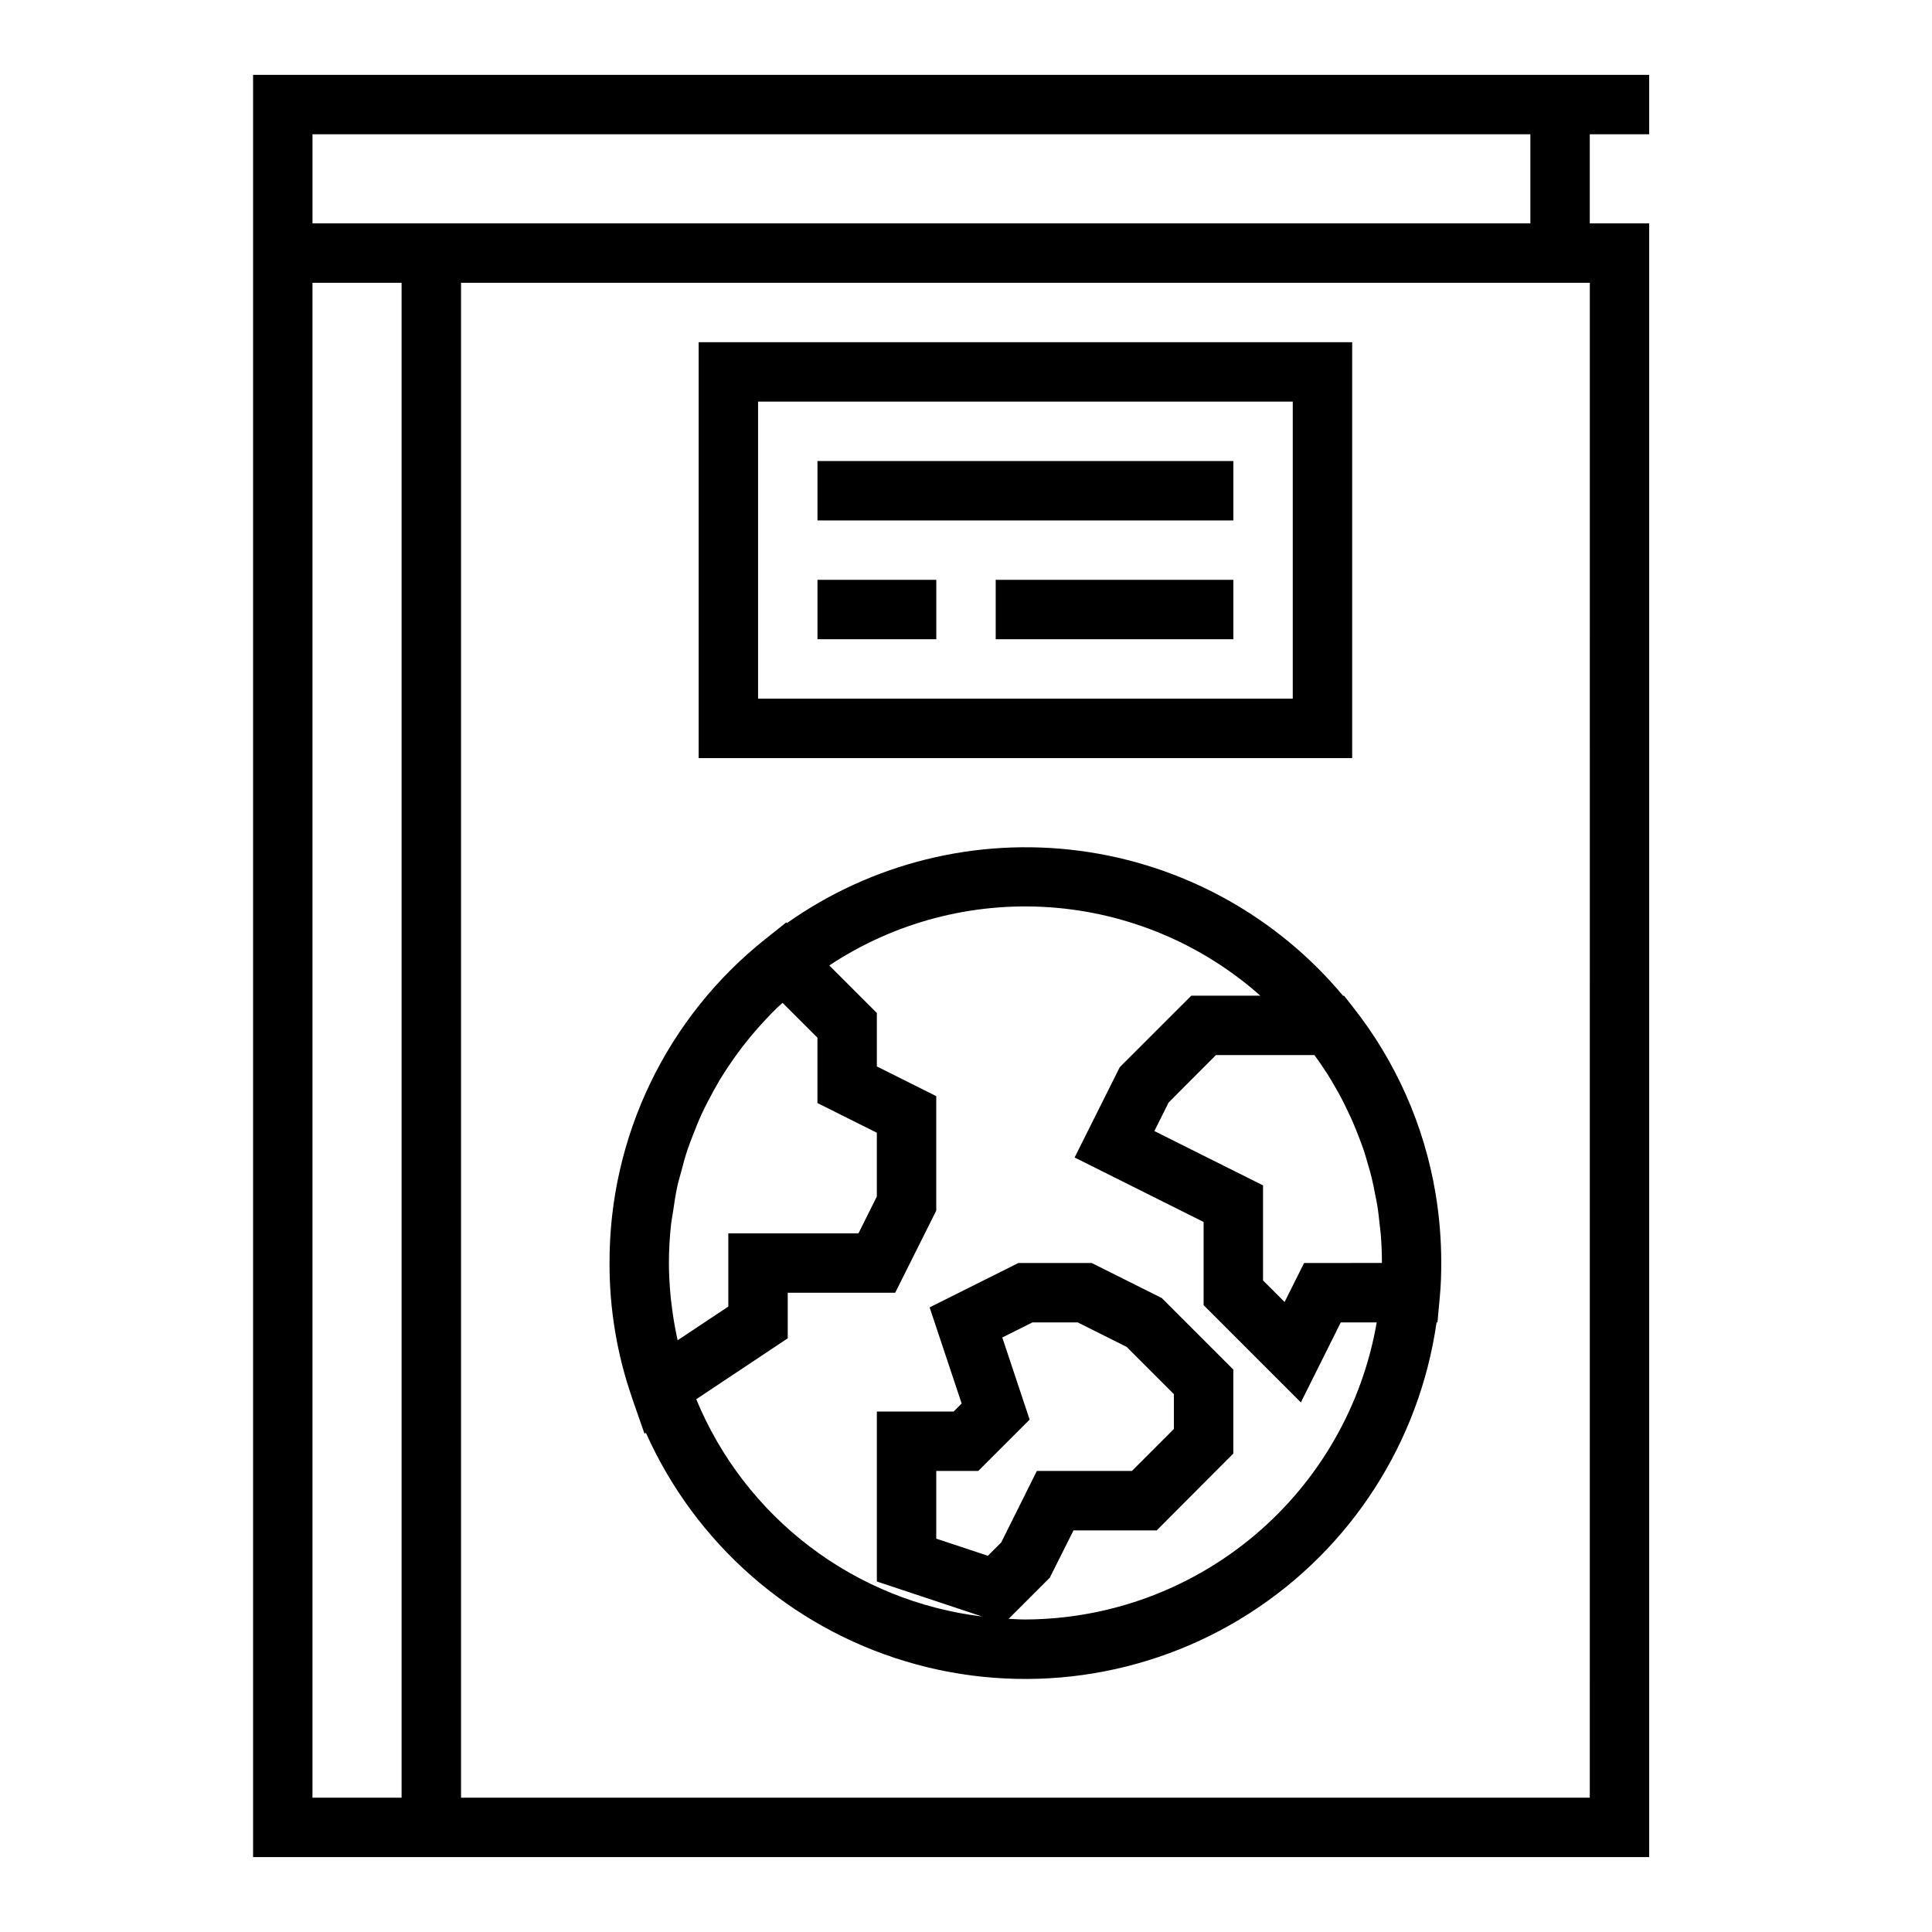
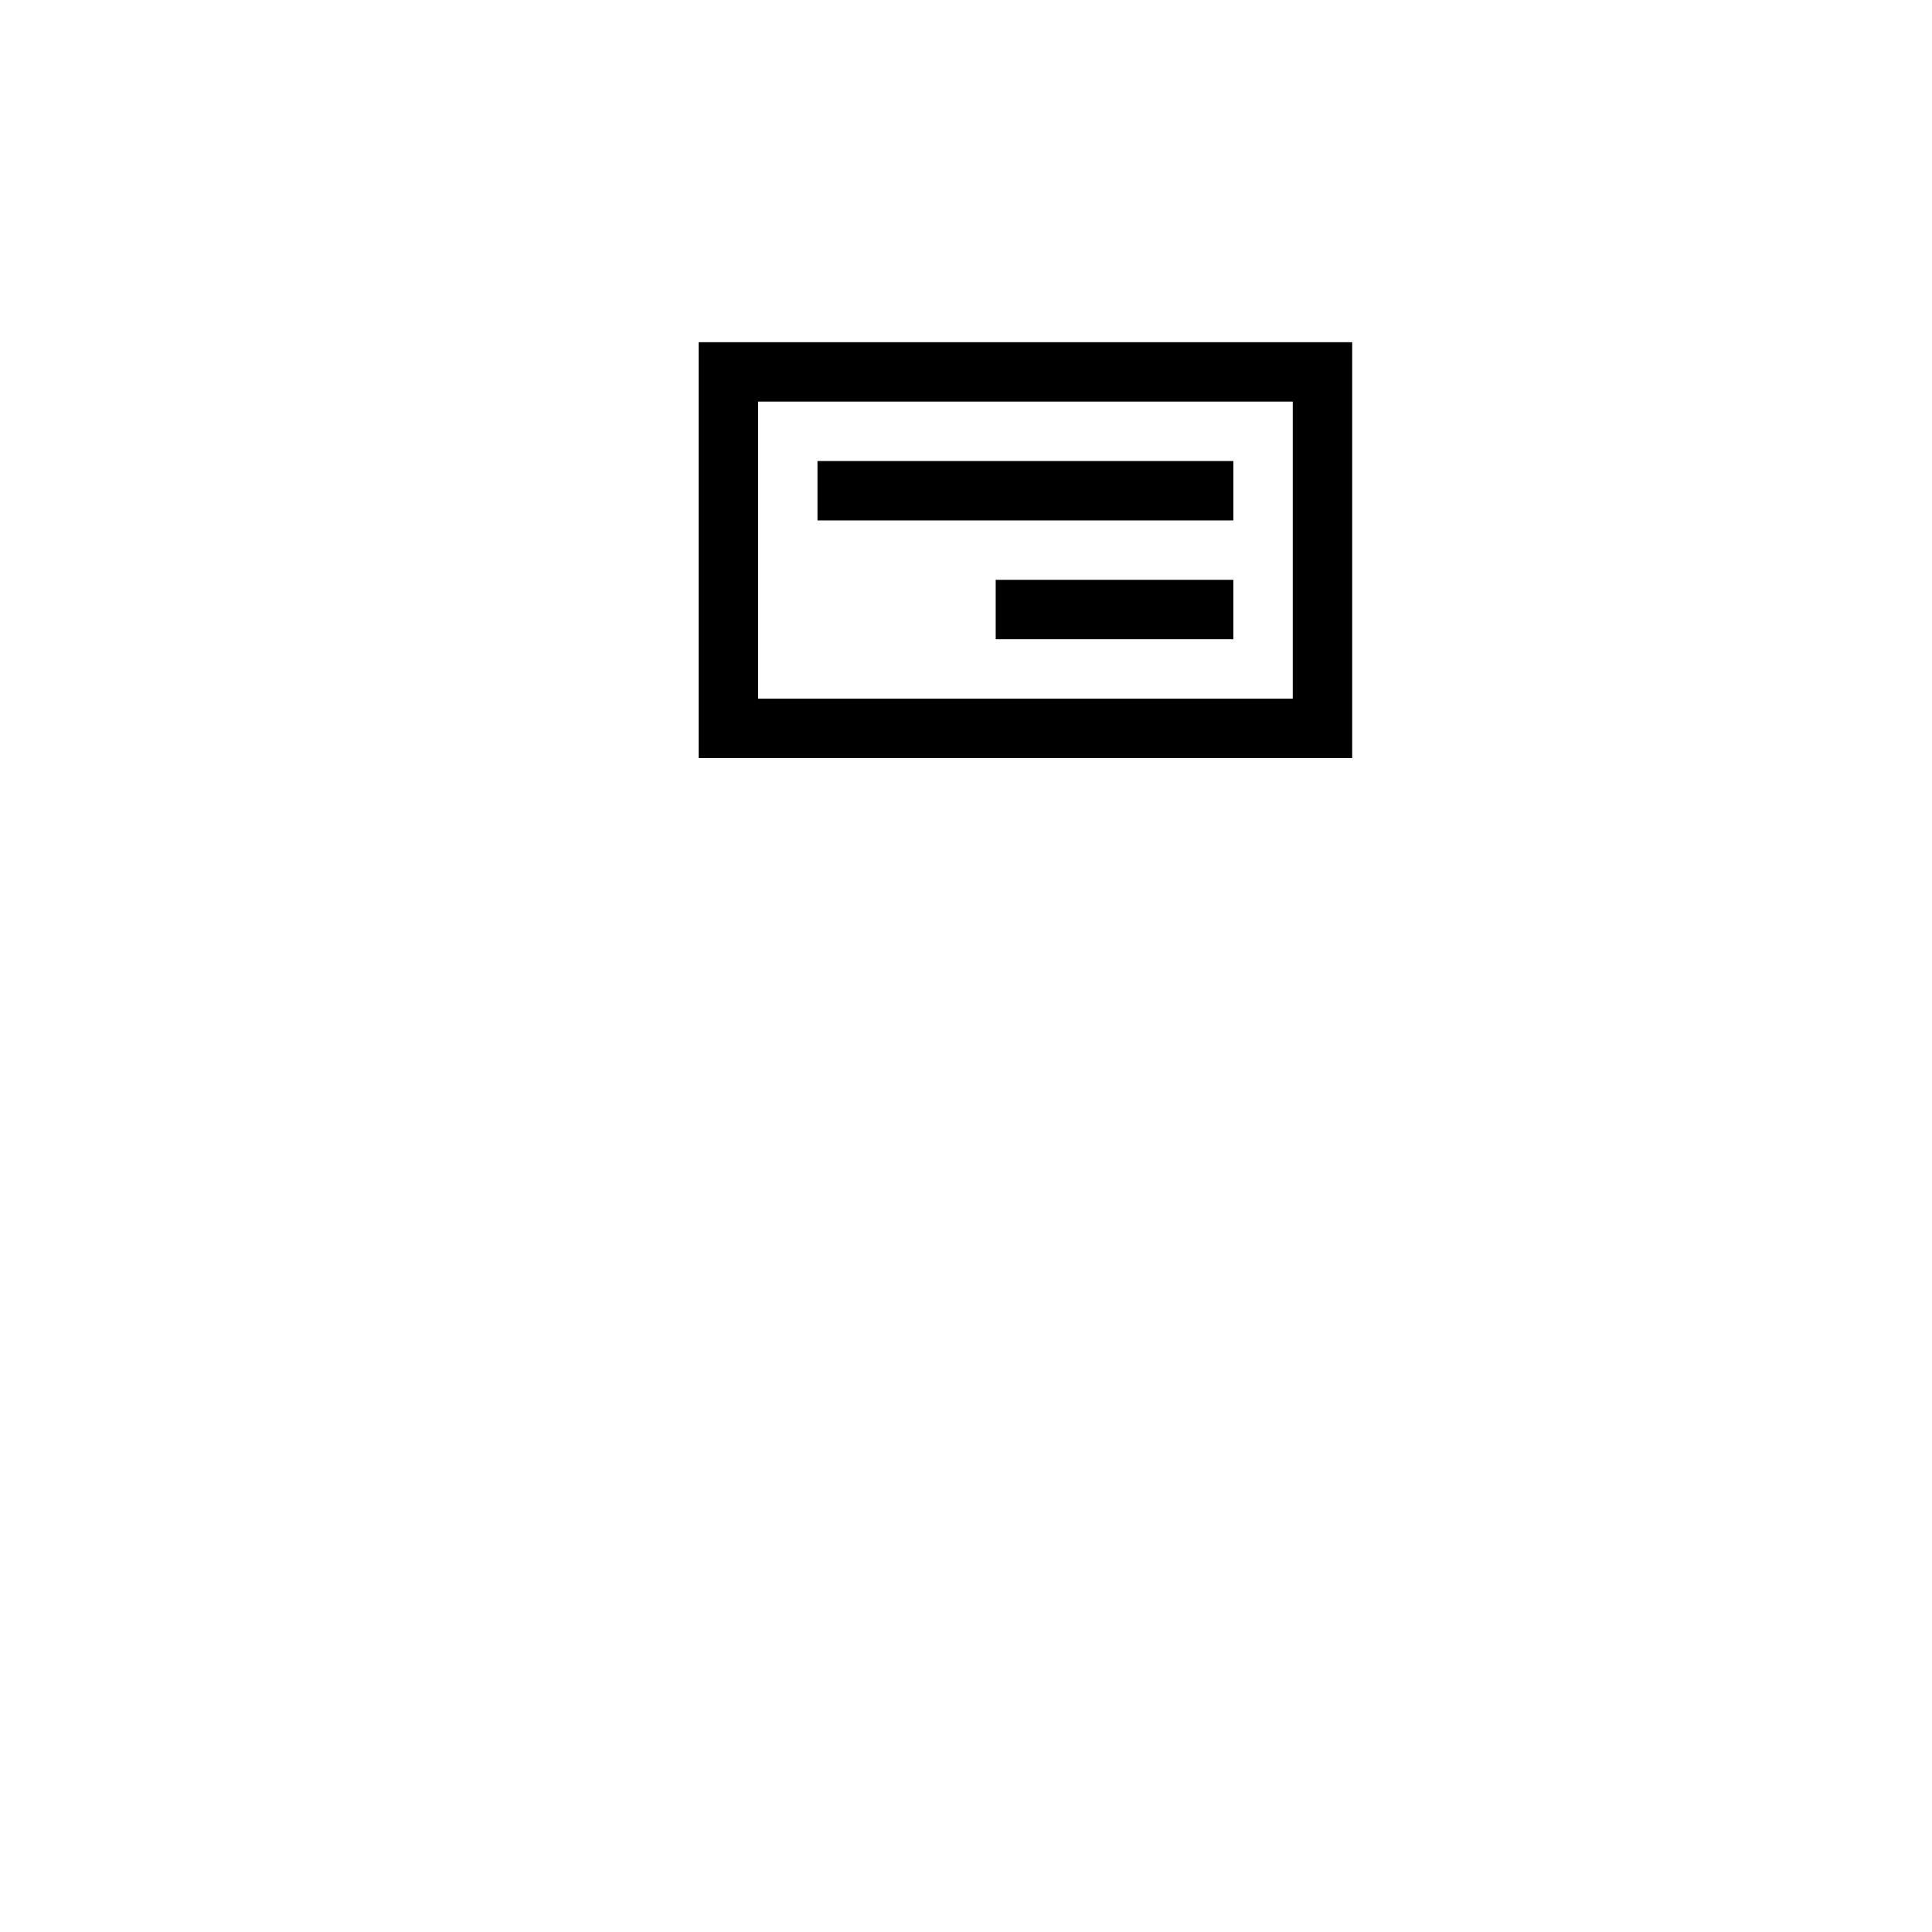
<svg xmlns="http://www.w3.org/2000/svg" fill="#000000" width="800px" height="800px" version="1.1" viewBox="144 144 512 512">
  <g>
-     <path d="m502.56 410.9-2.363-3.008h-0.27 0.004c-17.652-21.145-42.621-34.867-69.934-38.438-27.312-3.566-54.969 3.281-77.461 19.184l-0.18-0.18-5.512 4.394v-0.004c-26.18 20.797-41.402 52.434-41.312 85.867-0.035 12.113 1.969 24.145 5.926 35.59v0.047l3.344 9.598 0.371-0.242v-0.004c13.062 29.27 38.227 51.398 68.93 60.602s63.891 4.57 90.898-12.688c27.012-17.258 45.156-45.43 49.703-77.16h0.242l0.652-7.148c0.262-2.844 0.348-5.676 0.348-8.598v0.004c0.008-6.152-0.496-12.297-1.5-18.367-3-18.066-10.531-35.082-21.887-49.449zm-12.965 67.816-5.164 10.328-5.715-5.715v-25.191l-28.797-14.398 3.777-7.559 12.535-12.57h26.102c0.449 0.621 0.914 1.242 1.355 1.883 0.637 0.93 1.273 1.867 1.883 2.816 0.789 1.195 1.48 2.41 2.188 3.637 0.559 0.977 1.117 1.953 1.645 2.945 0.66 1.242 1.266 2.512 1.867 3.785 0.473 1.008 0.961 2.016 1.395 3.039 0.559 1.301 1.062 2.629 1.574 3.938 0.387 1.023 0.789 2.039 1.133 3.078 0.457 1.379 0.852 2.777 1.242 4.172 0.293 1.023 0.605 2.039 0.859 3.078 0.363 1.473 0.645 2.977 0.938 4.473 0.188 0.984 0.418 1.953 0.574 2.945 0.277 1.668 0.449 3.363 0.629 5.047 0.086 0.852 0.227 1.684 0.293 2.543 0.203 2.543 0.316 5.117 0.316 7.707zm-167.75-10.289c0.117-1.117 0.355-2.211 0.52-3.32 0.324-2.258 0.652-4.512 1.133-6.723 0.285-1.301 0.676-2.559 1.016-3.84 0.52-1.977 1.039-3.938 1.691-5.894 0.441-1.324 0.969-2.606 1.473-3.938 0.707-1.836 1.434-3.66 2.25-5.441 0.59-1.289 1.25-2.551 1.898-3.809 0.898-1.723 1.82-3.434 2.816-5.102 0.73-1.219 1.504-2.418 2.289-3.606 1.082-1.633 2.211-3.227 3.394-4.785 0.859-1.133 1.742-2.25 2.644-3.344 1.266-1.527 2.606-3 3.938-4.449 0.977-1.031 1.953-2.062 2.984-3.055 0.48-0.465 1.008-0.891 1.504-1.348l9.234 9.223v17.32l15.742 7.871v16.895l-4.863 9.762h-34.492v19.406l-13.438 8.934c-0.125-0.559-0.234-1.109-0.348-1.668-0.457-2.219-0.828-4.457-1.117-6.723-0.117-0.906-0.242-1.812-0.34-2.723-0.297-3.059-0.504-6.207-0.504-9.355 0.008-3.438 0.199-6.871 0.574-10.289zm87.773 30.023 7.977-3.992h12.027l12.941 6.473 12.531 12.531v9.227l-11.129 11.133h-25.191l-9.445 18.949-3.527 3.527-13.684-4.539v-17.938h11.133l13.617-13.609zm6.117 74.73c-1.488 0-2.961-0.109-4.434-0.172l10.902-10.902 6.297-12.539h22.043l20.297-20.359v-22.262l-18.957-18.957-18.547-9.273h-19.461l-23.516 11.754 8.492 25.473-2.125 2.133h-20.352v45.035l27.906 9.281c-16.602-2.012-32.371-8.406-45.688-18.527-13.312-10.117-23.695-23.598-30.082-39.055l24.246-16.137v-12.086h28.48l10.879-21.758v-30.34l-15.742-7.871v-14.168l-12.594-12.594v-0.004c17.258-11.438 37.816-16.855 58.473-15.406s40.254 9.684 55.75 23.422h-18.297l-18.957 18.949-11.965 23.93 34.184 17.09v22.043l25.773 25.773 10.578-21.195h9.523c-3.793 21.973-15.207 41.906-32.23 56.301-17.027 14.395-38.582 22.336-60.879 22.422z" />
    <path d="m502.34 234.69h-173.19v110.21h173.19zm-15.746 94.461h-141.7v-78.719h141.7z" />
    <path d="m360.64 266.18h110.21v15.742h-110.21z" />
-     <path d="m360.64 297.66h31.488v15.742h-31.488z" />
    <path d="m407.87 297.66h62.977v15.742h-62.977z" />
-     <path d="m581.05 179.58v-15.746h-369.98v472.32h369.98v-432.96h-15.742v-23.617zm-354.24 440.83v-401.47h23.617v401.47zm338.5 0h-299.13v-401.47h299.14zm-15.742-417.21h-322.75v-23.617h322.75z" />
  </g>
</svg>